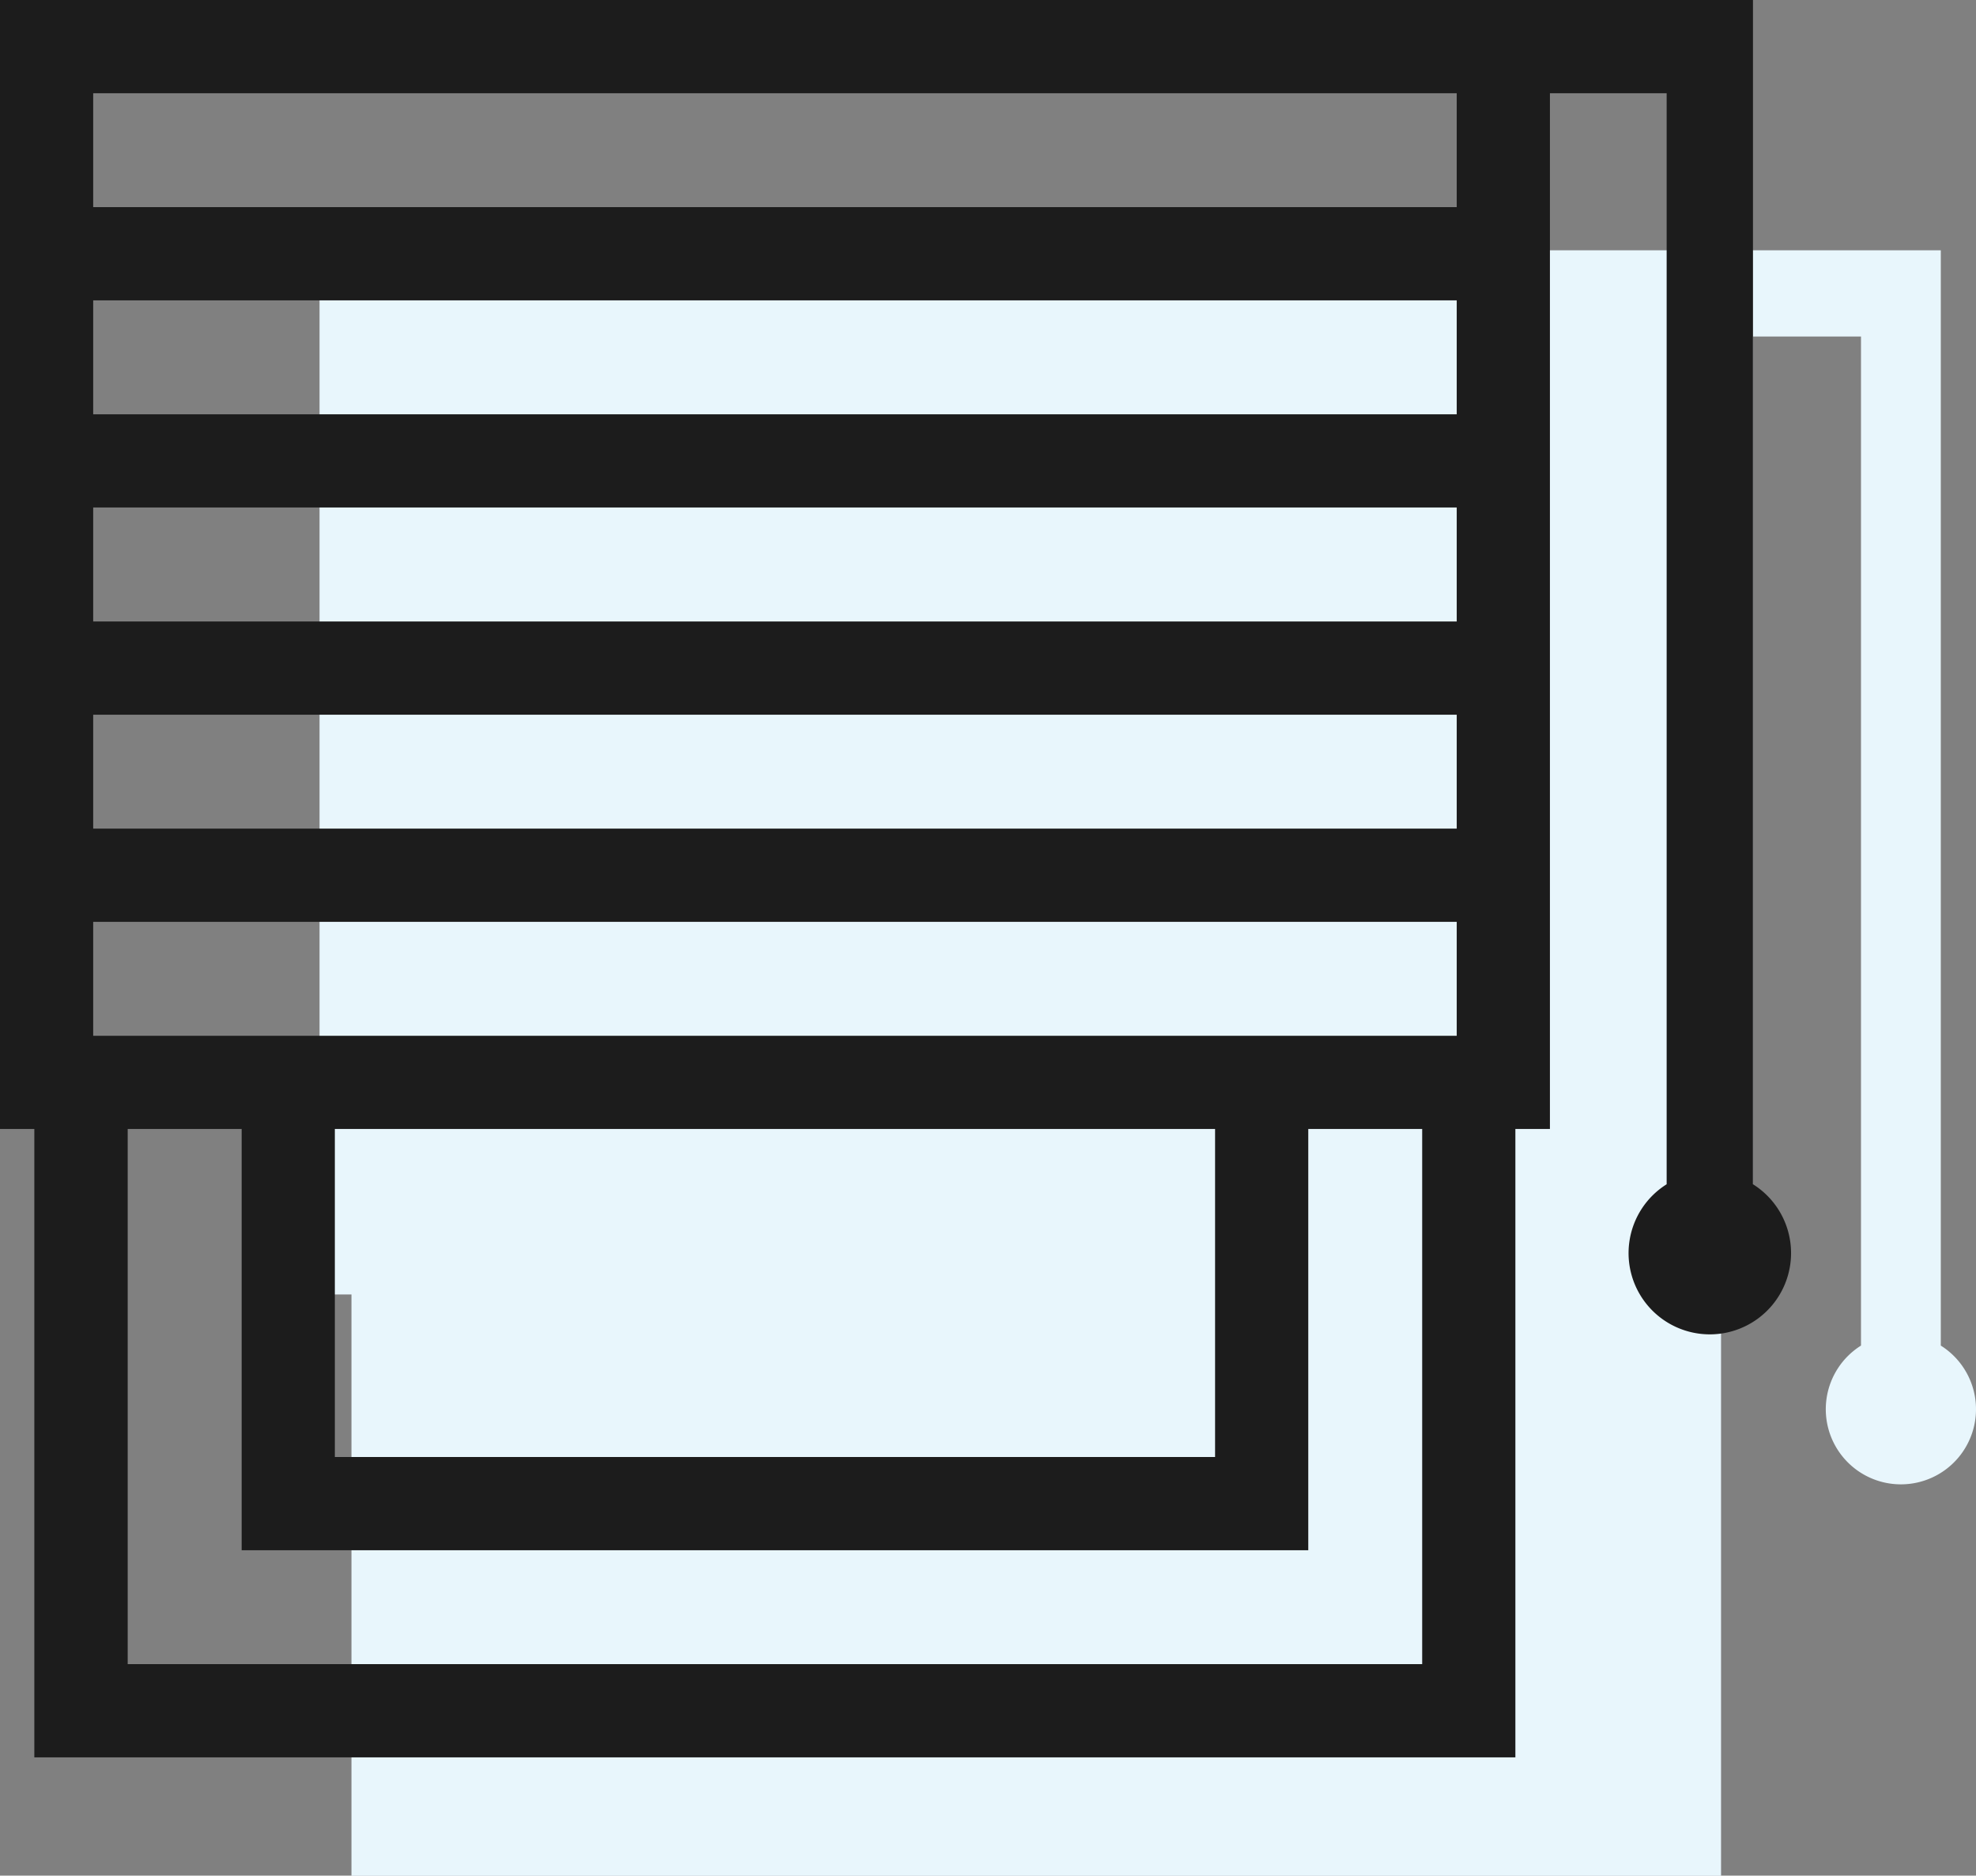
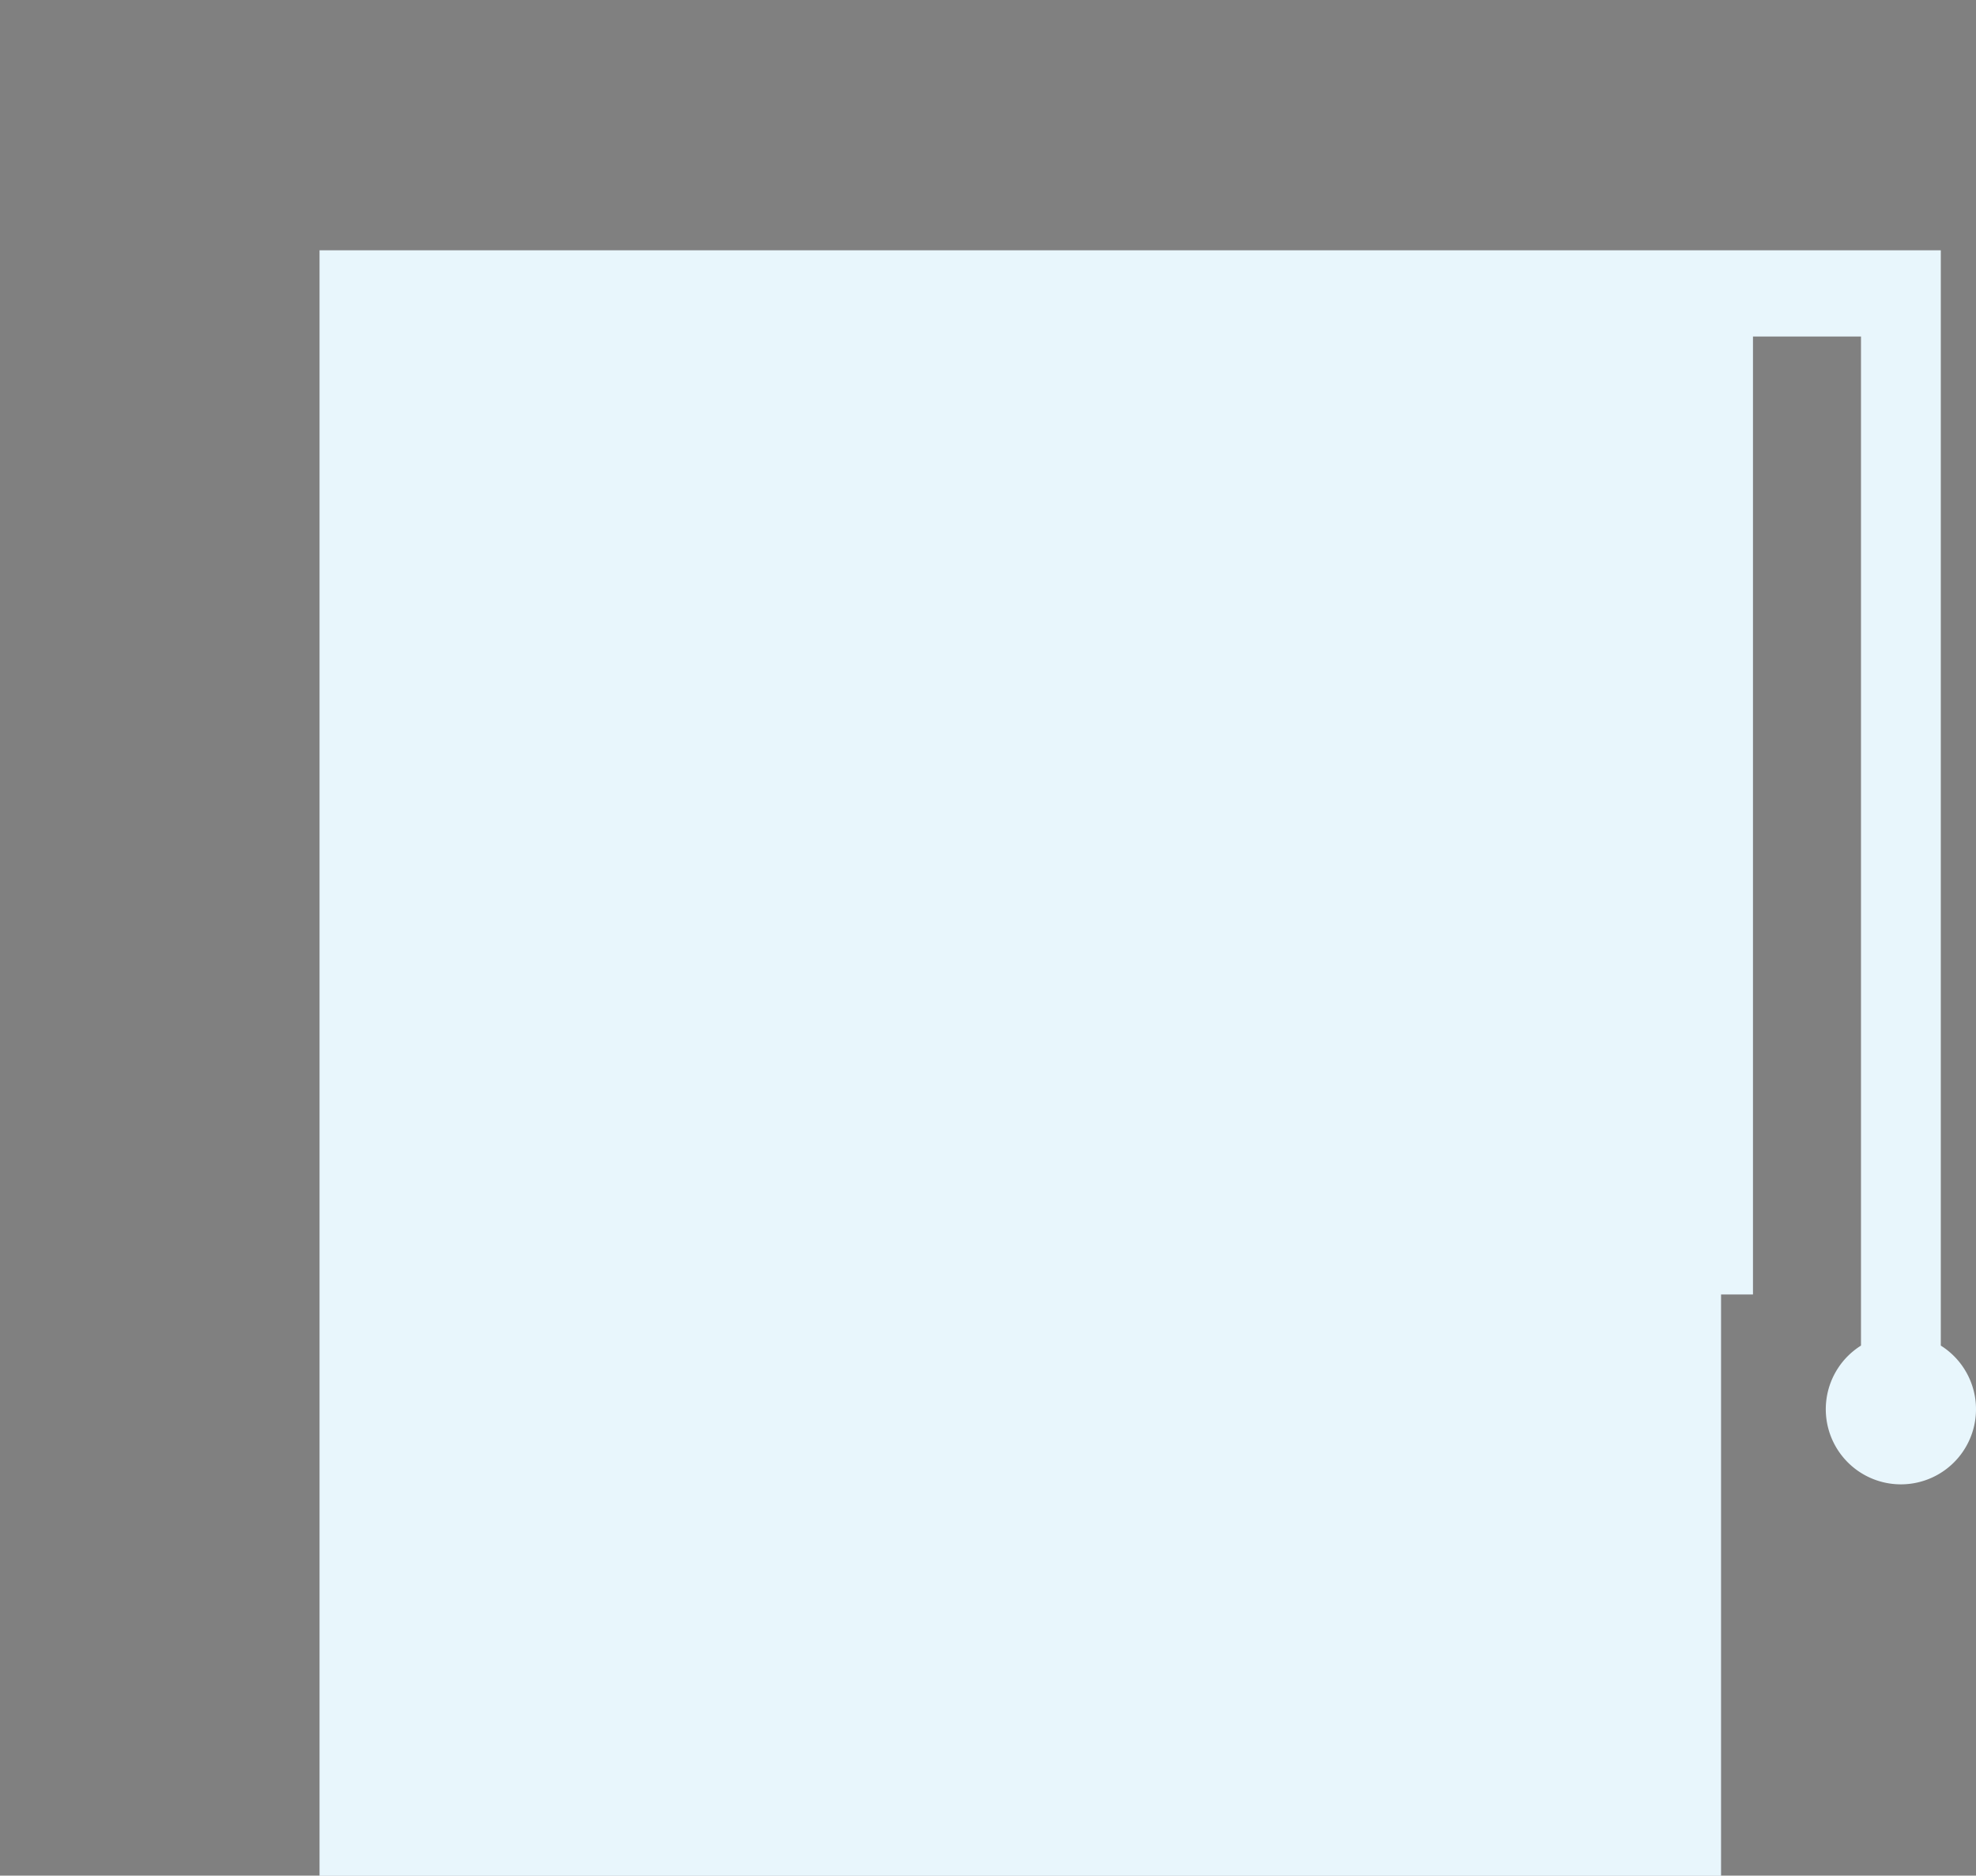
<svg xmlns="http://www.w3.org/2000/svg" viewBox="0 0 482.78 458.16">
  <rect x="0" y="0" width="482.78" height="458.16" fill="#808080" stroke="none" />
  <defs>
    <style>.cls-1{fill:#e8f6fc;}.cls-2{fill:#1c1c1c;}</style>
  </defs>
-   <path class="cls-1" d="M488.79,355.61V88.06H92.68V343.12h7.8v142H435.1v-142h7.8v-234h26.39V355.61a18.35,18.35,0,1,0,19.5,0Z" transform="translate(-14.61 -26.92)" />
-   <path class="cls-2" d="M442.9,316.2V26.92H14.61V302.7H23V456.2H384.85V302.7h8.44v-253h28.52V316.2a19.85,19.85,0,1,0,21.09,0ZM362.08,433.42H45.81V302.7H73.65V405.6h260.6V302.7h27.83ZM96.42,382.82V302.7H311.48v80.12Zm274.1-102.89H37.38V252.1H370.52Zm0-50.6H37.38V201.5H370.52Zm0-50.6H37.38V150.89H370.52Zm0-50.61H37.38V100.29H370.52Zm0-50.6H37.38V49.69H370.52Z" transform="translate(-14.61 -26.92)" />
+   <path class="cls-1" d="M488.79,355.61V88.06H92.68V343.12v142H435.1v-142h7.8v-234h26.39V355.61a18.35,18.35,0,1,0,19.5,0Z" transform="translate(-14.61 -26.92)" />
</svg>